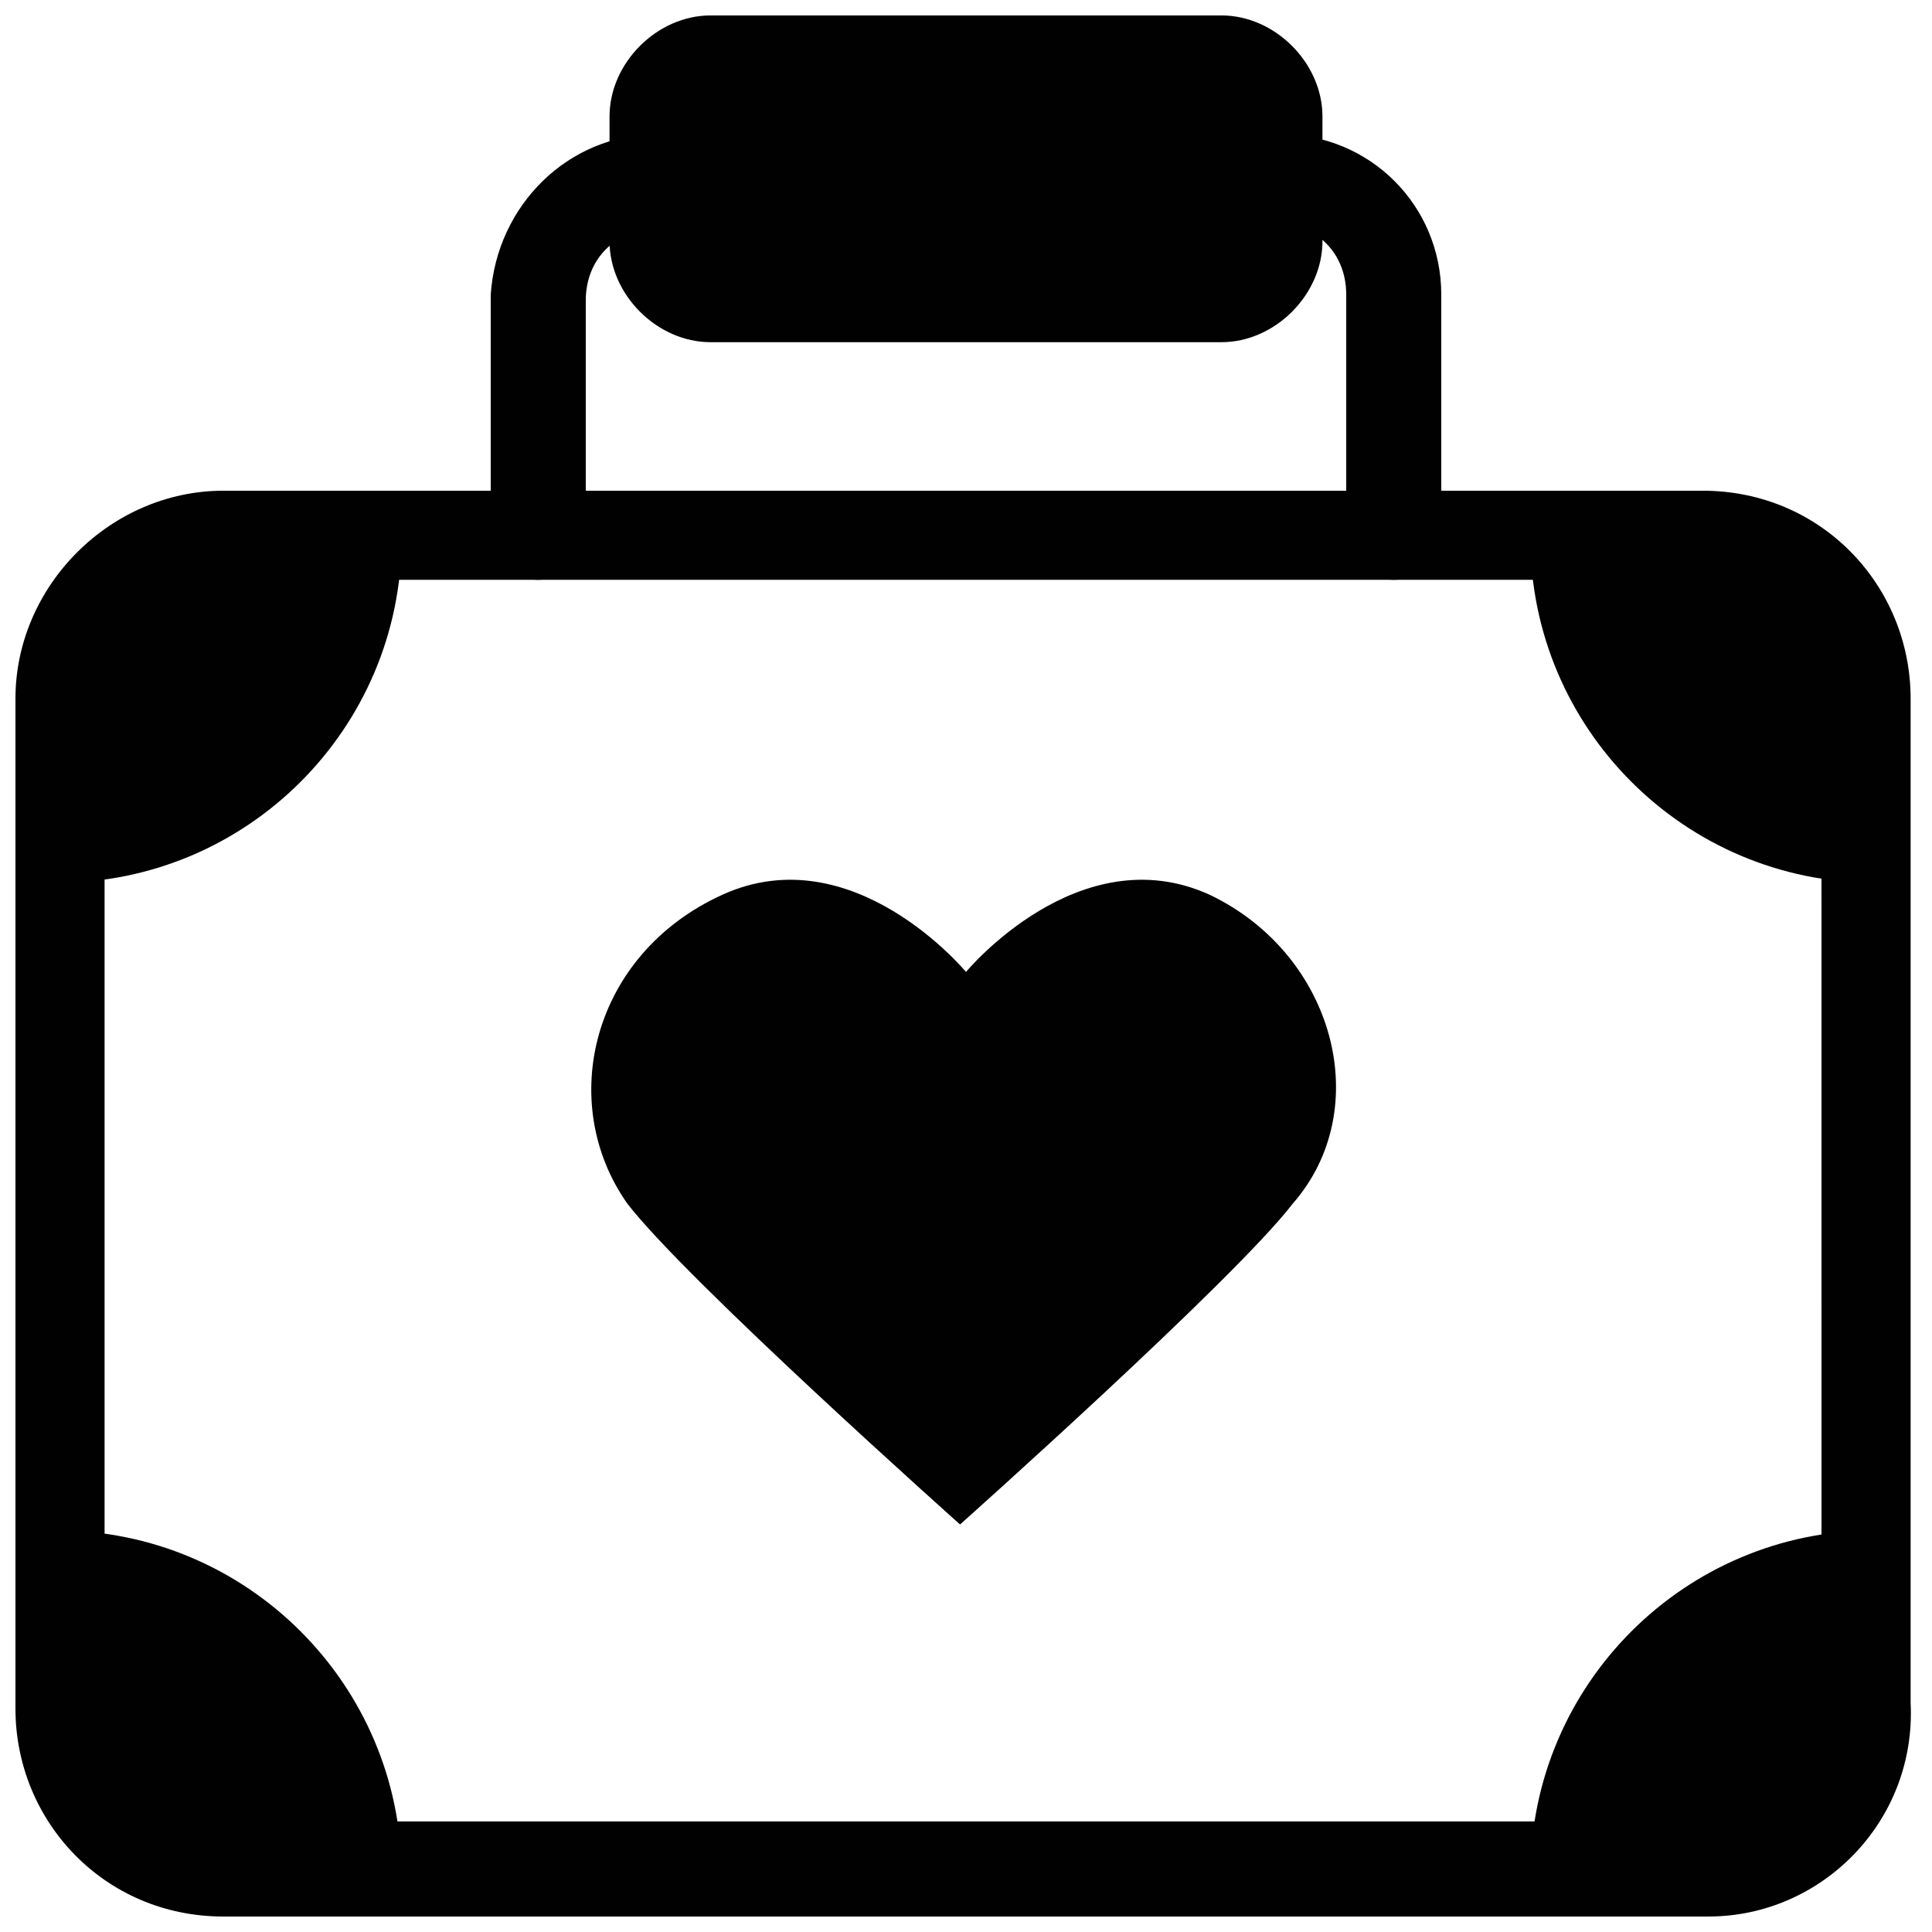
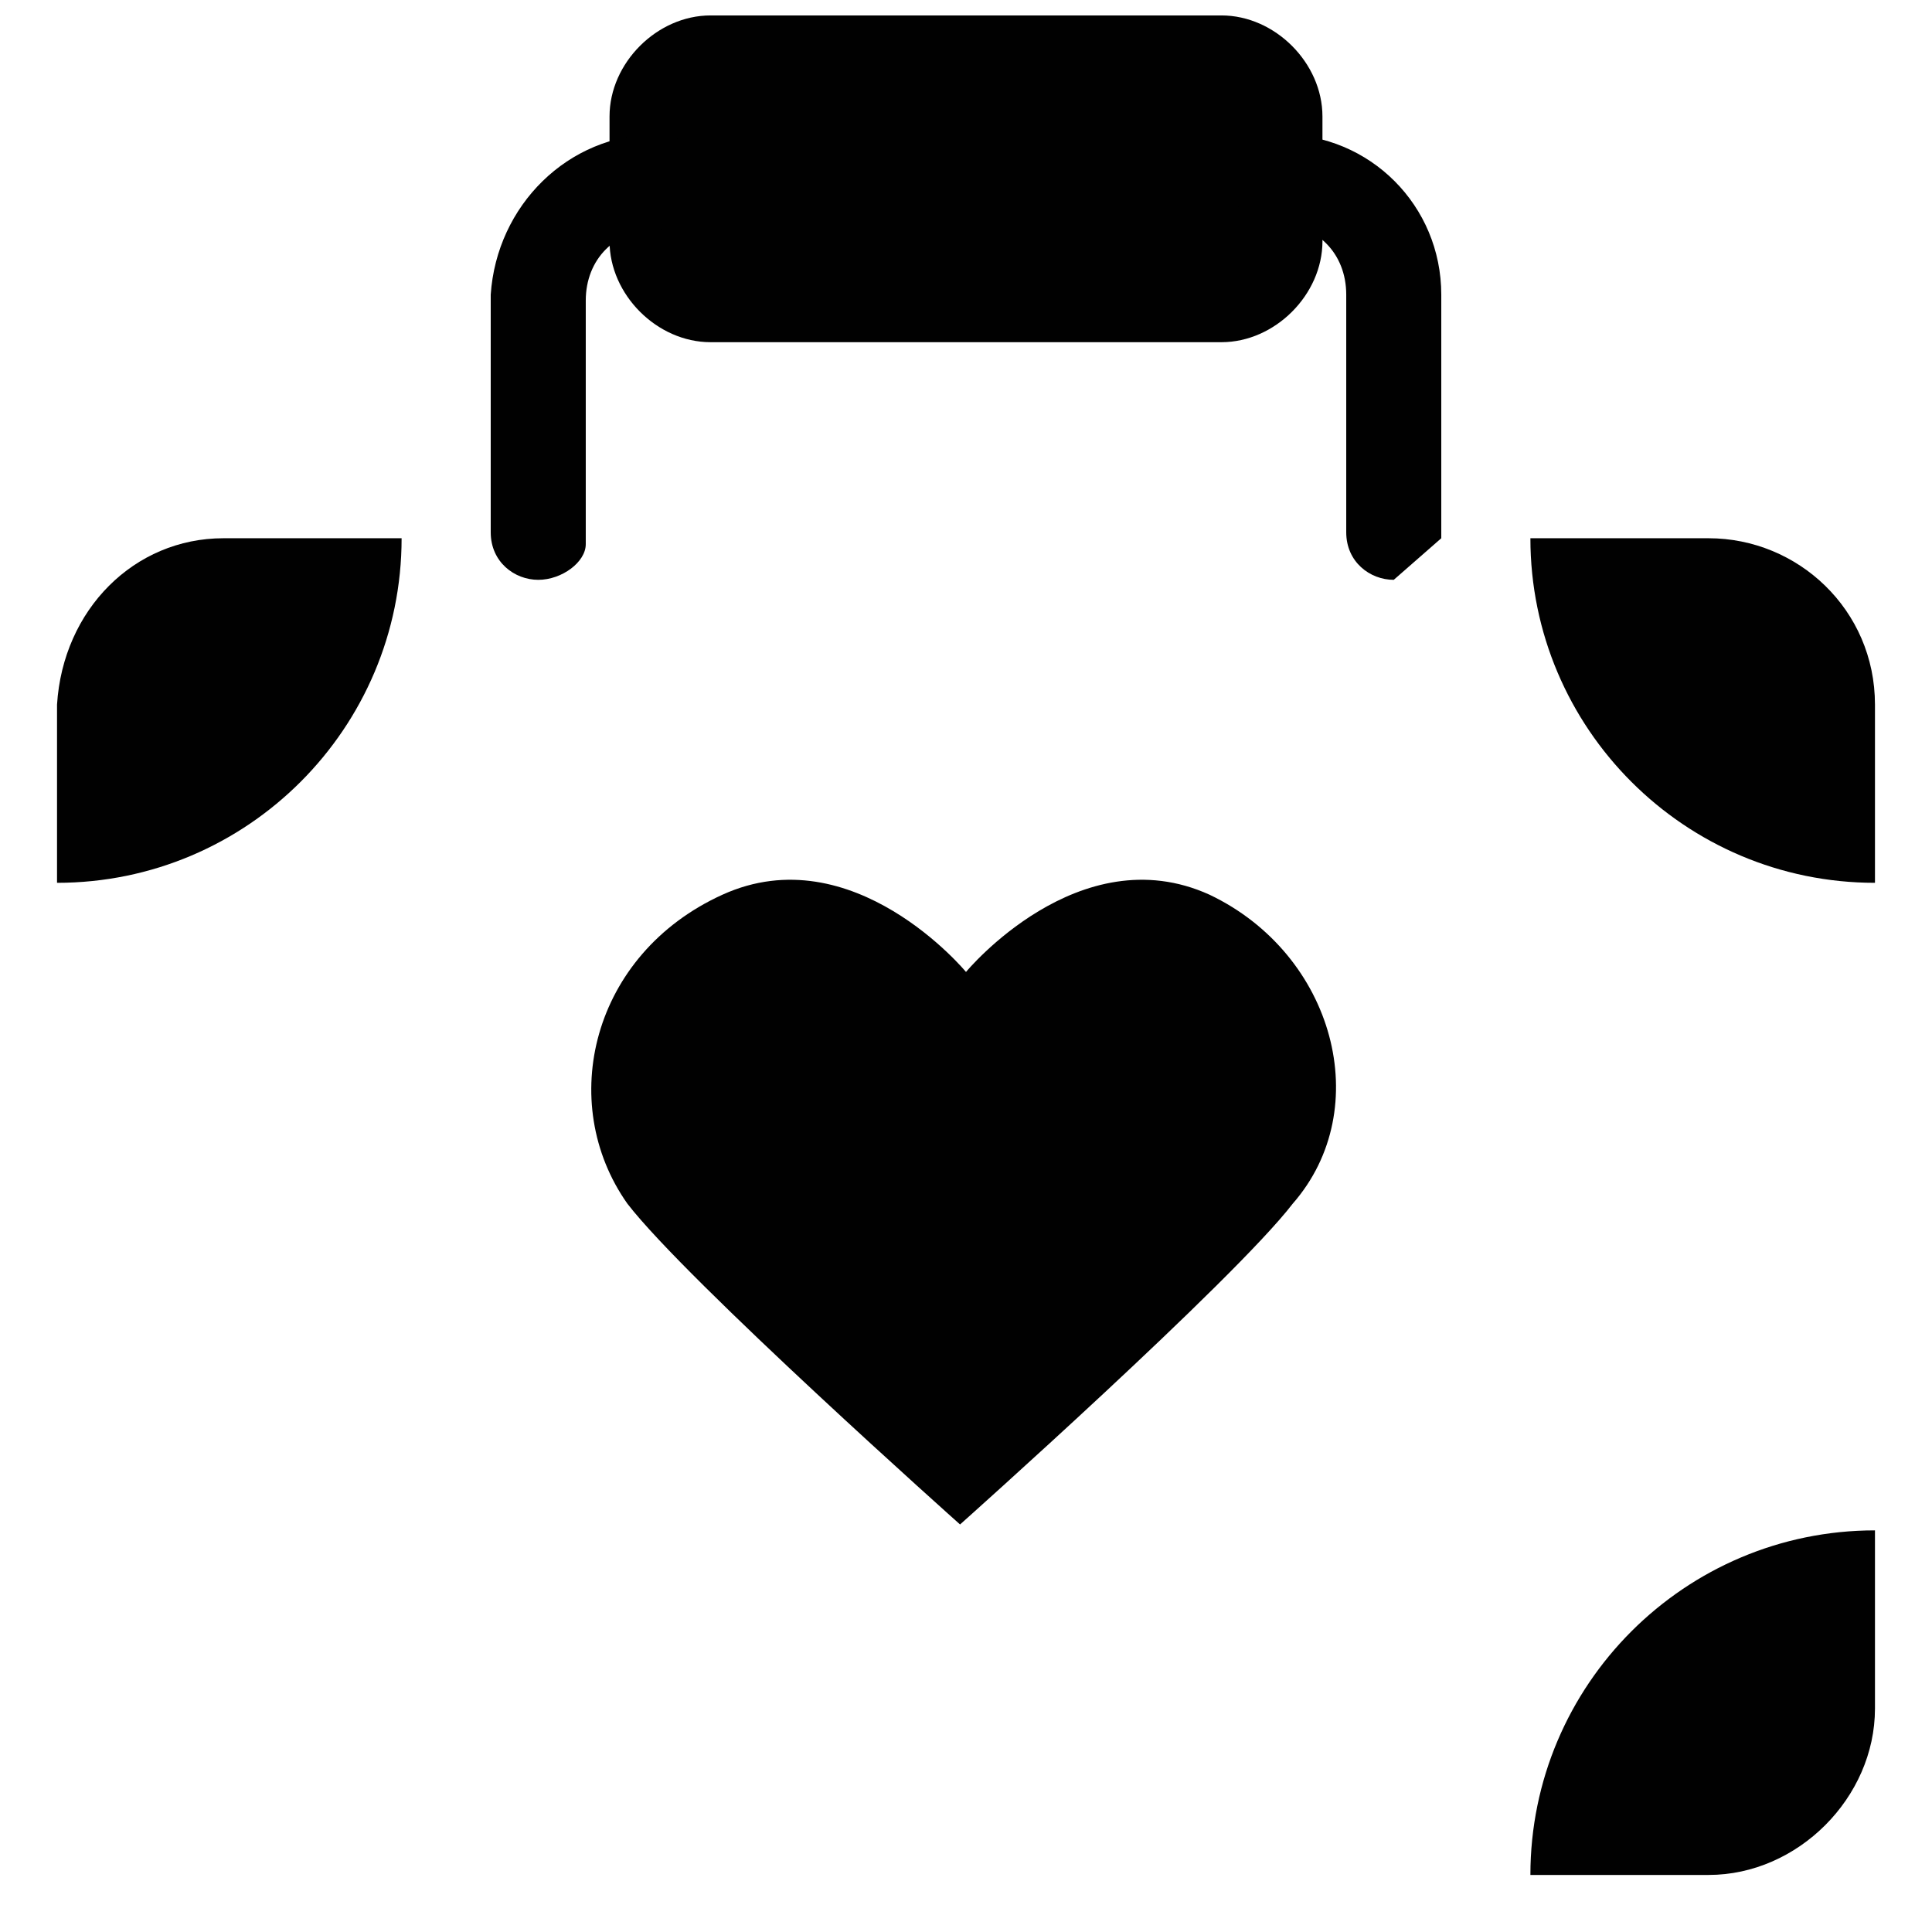
<svg xmlns="http://www.w3.org/2000/svg" width="800px" height="800px" version="1.1" viewBox="144 144 512 512">
  <defs>
    <clipPath id="b">
-       <path d="m148.09 274h502.91v377.9h-502.91z" />
-     </clipPath>
+       </clipPath>
    <clipPath id="a">
      <path d="m305 148.09h190v86.906h-190z" />
    </clipPath>
  </defs>
  <g clip-path="url(#b)">
    <path d="m596.8 651.9h-393.6c-31.488 0-55.105-25.191-55.105-55.105v-267.65c0-29.91 25.191-55.102 55.105-55.102h392.03c31.488 0 55.105 25.191 55.105 55.105v266.07c1.57 31.484-23.621 56.676-53.531 56.676zm-393.6-354.24c-17.32 0-31.488 14.168-31.488 31.488v266.07c0 17.32 14.168 31.488 31.488 31.488h392.03c17.32 0 31.488-14.168 31.488-31.488l-0.004-266.08c0-17.32-14.168-31.488-31.488-31.488z" fill="#010101" />
  </g>
  <g clip-path="url(#a)">
    <path d="m467.7 148.09h-135.4c-14.172 0-26.766 12.594-26.766 26.766v33.062c0 14.168 12.594 26.766 26.766 26.766h135.4c14.168 0 26.766-12.594 26.766-26.766l-0.004-33.062c0-14.172-12.594-26.766-26.762-26.766z" fill="#010101" />
  </g>
  <path d="m286.64 297.66c-6.297 0-12.594-4.723-12.594-12.594v-62.98c1.574-23.613 20.465-42.508 44.082-42.508 6.297 0 12.594 4.723 12.594 12.594 0 7.871-4.723 12.594-12.594 12.594-11.02 0-18.895 7.871-18.895 18.895v64.551c0.004 4.723-6.297 9.449-12.594 9.449z" fill="#010101" />
-   <path d="m513.36 297.66c-6.297 0-12.594-4.723-12.594-12.594v-62.98c0-11.02-7.871-18.895-18.895-18.895-6.297 0-12.594-4.723-12.594-12.594 0-7.871 6.297-11.02 14.168-11.02 23.617 0 42.508 18.895 42.508 42.508v64.551c-1.574 6.297-6.297 11.023-12.594 11.023z" fill="#010101" />
+   <path d="m513.36 297.66c-6.297 0-12.594-4.723-12.594-12.594v-62.98c0-11.02-7.871-18.895-18.895-18.895-6.297 0-12.594-4.723-12.594-12.594 0-7.871 6.297-11.02 14.168-11.02 23.617 0 42.508 18.895 42.508 42.508v64.551z" fill="#010101" />
  <path d="m596.8 286.64h-47.23c0 50.383 40.934 91.316 91.316 91.316v-47.23c-0.004-25.191-20.473-44.086-44.086-44.086z" fill="#010101" />
  <path d="m203.2 286.64h47.23c0 50.383-40.934 91.316-91.316 91.316v-47.23c1.574-25.191 20.469-44.086 44.086-44.086z" fill="#010101" />
  <path d="m596.8 640.88h-47.23c0-50.383 40.934-91.316 91.316-91.316v47.23c-0.004 23.617-20.473 44.086-44.086 44.086z" fill="#010101" />
-   <path d="m203.2 640.88h47.23c0-50.383-40.934-91.316-91.316-91.316v47.23c1.574 23.617 20.469 44.086 44.086 44.086z" fill="#010101" />
  <path d="m464.55 381.11c-34.637-15.742-64.551 20.469-64.551 20.469s-29.914-36.211-64.551-20.469c-34.637 15.742-44.082 55.105-25.191 81.867 15.742 20.469 88.168 85.02 88.168 85.02s72.422-64.551 88.168-85.02c22.039-25.188 11.02-66.121-22.043-81.867z" fill="#010101" />
</svg>